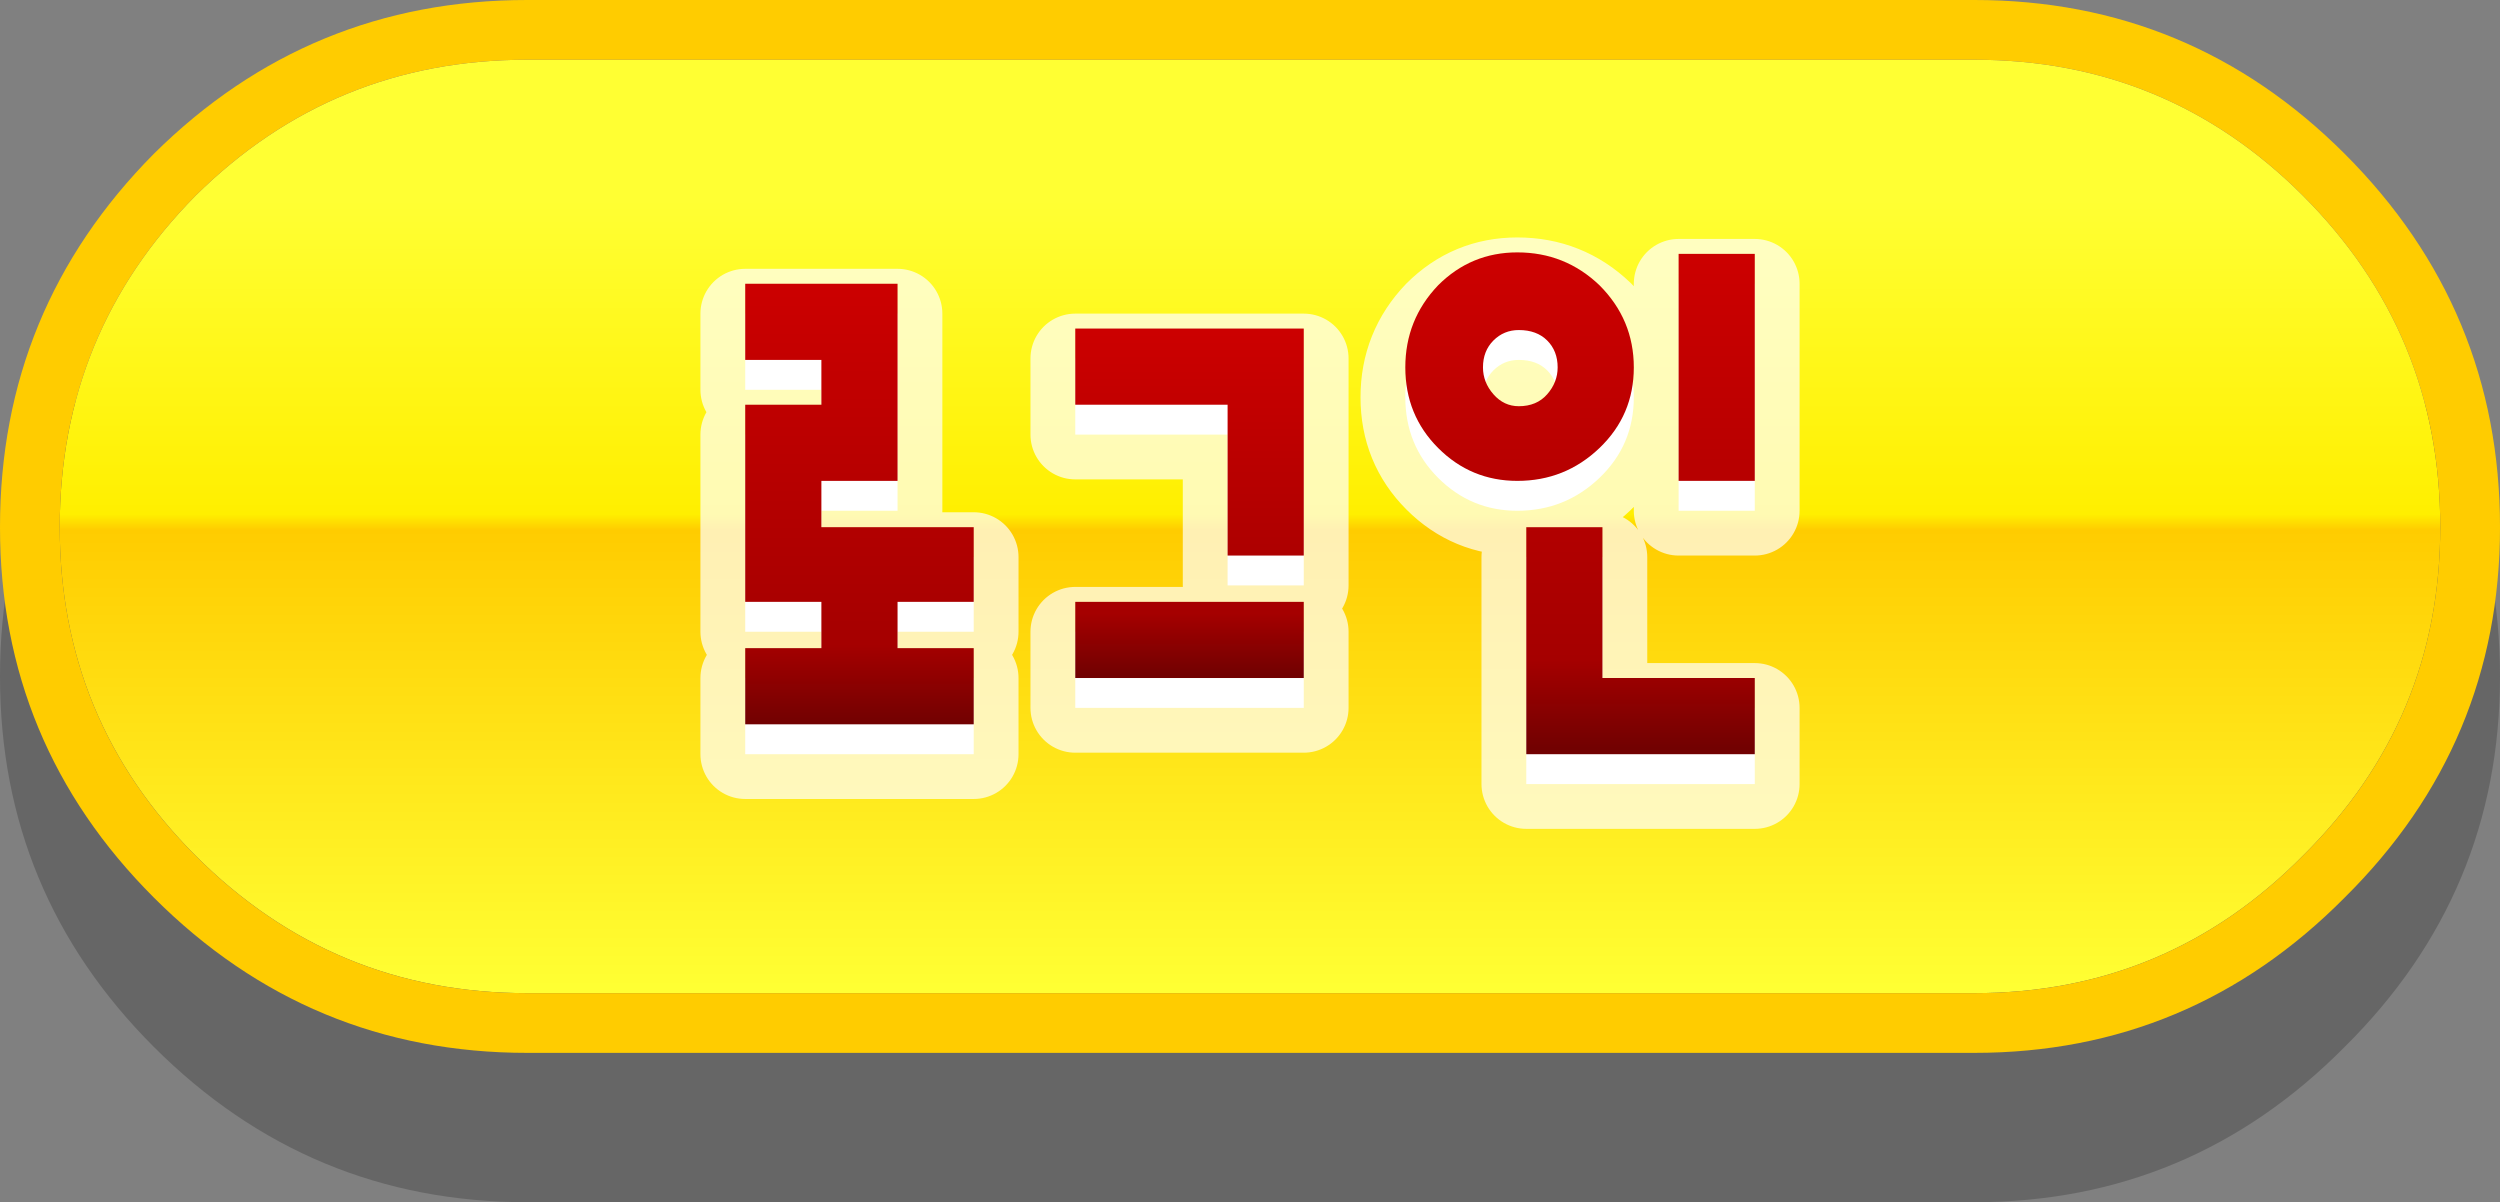
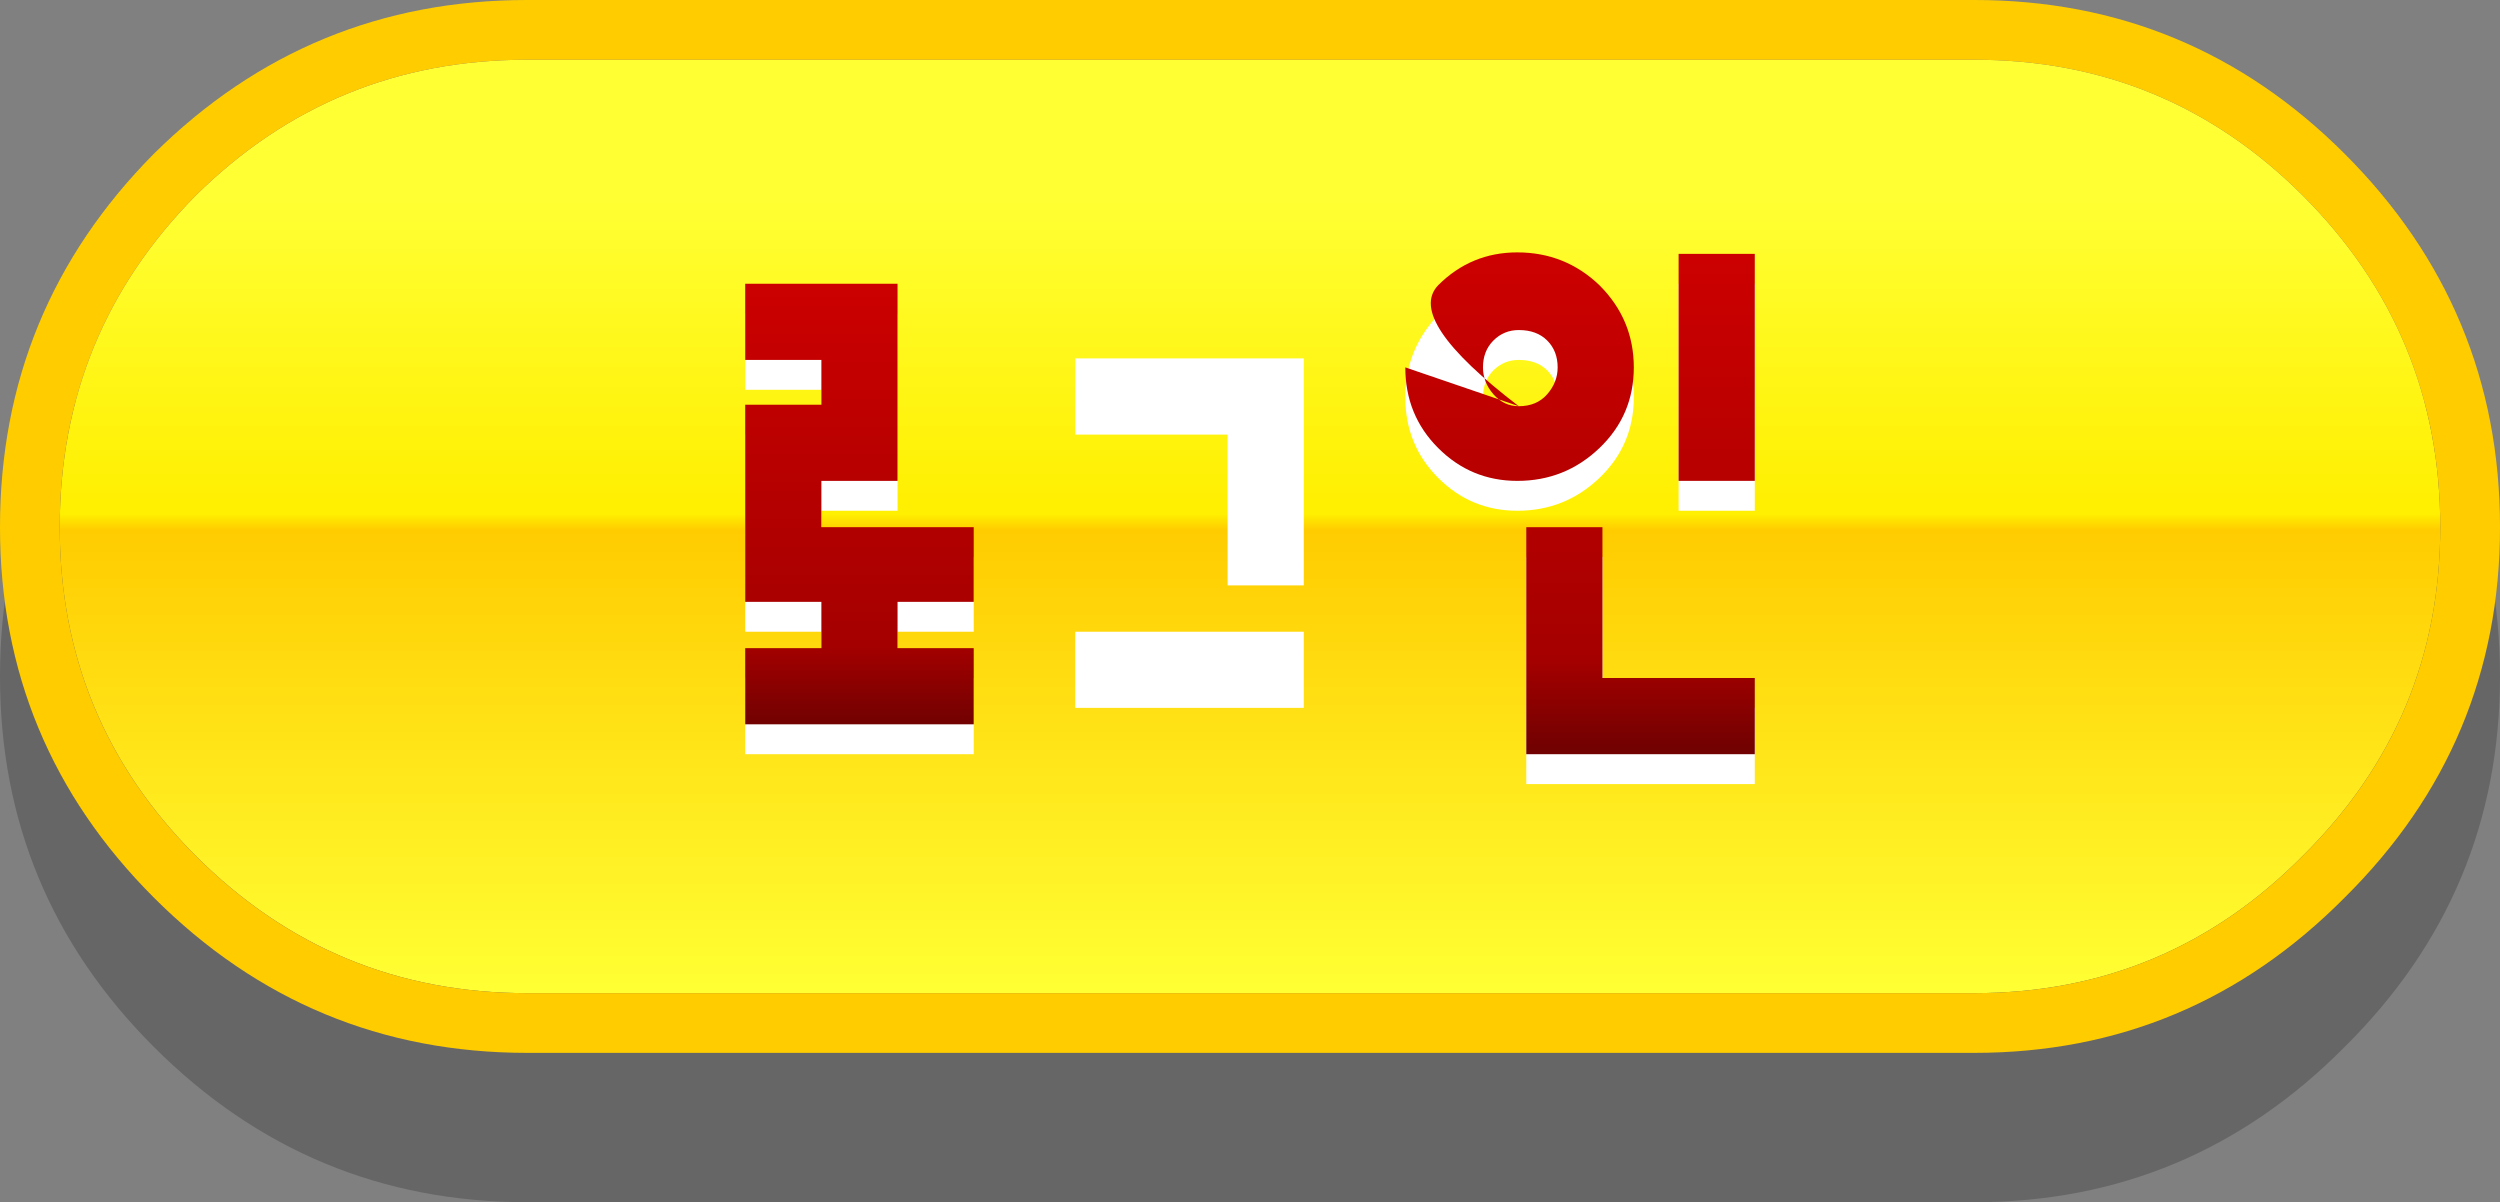
<svg xmlns="http://www.w3.org/2000/svg" height="40.25px" width="83.7px">
  <rect width="100%" height="100%" fill="#808080" stroke="none" />
  <g transform="matrix(1.0, 0.0, 0.0, 1.0, 41.85, 20.6)">
    <path d="M24.25 -15.6 Q31.5 -15.6 36.65 -10.45 41.85 -5.25 41.85 2.05 41.85 9.3 36.65 14.45 31.5 19.65 24.25 19.65 L-24.2 19.65 Q-31.5 19.65 -36.7 14.45 -41.85 9.3 -41.85 2.05 -41.85 -5.25 -36.7 -10.45 -31.5 -15.6 -24.2 -15.6 L24.25 -15.6" fill="#000000" fill-opacity="0.2" fill-rule="evenodd" stroke="none" />
    <path d="M39.85 -2.95 Q39.85 3.5 35.25 8.05 30.7 12.65 24.25 12.65 L-24.2 12.65 Q-30.7 12.65 -35.3 8.05 -39.85 3.5 -39.85 -2.95 -39.85 -9.45 -35.3 -14.05 -30.7 -18.6 -24.2 -18.6 L24.25 -18.6 Q30.7 -18.6 35.25 -14.05 39.85 -9.45 39.85 -2.95" fill="url(#gradient0)" fill-rule="evenodd" stroke="none" />
    <path d="M24.25 -20.6 Q31.5 -20.6 36.65 -15.45 41.85 -10.25 41.85 -2.95 41.85 4.3 36.65 9.45 31.5 14.65 24.25 14.65 L-24.2 14.65 Q-31.5 14.65 -36.7 9.45 -41.85 4.3 -41.85 -2.95 -41.85 -10.25 -36.7 -15.45 -31.5 -20.6 -24.2 -20.6 L24.25 -20.6 M39.85 -2.95 Q39.85 -9.45 35.25 -14.05 30.7 -18.6 24.25 -18.6 L-24.2 -18.6 Q-30.7 -18.6 -35.3 -14.05 -39.85 -9.45 -39.85 -2.95 -39.85 3.5 -35.3 8.05 -30.7 12.65 -24.2 12.65 L24.25 12.65 Q30.7 12.65 35.25 8.05 39.85 3.5 39.85 -2.95" fill="#ffcc00" fill-rule="evenodd" stroke="none" />
    <path d="M-16.9 -7.55 L-16.9 -10.1 -11.8 -10.1 -11.8 -3.5 -14.35 -3.5 -14.35 -1.95 -9.25 -1.95 -9.25 0.55 -11.8 0.55 -11.8 2.1 -9.25 2.1 -9.25 4.65 -16.9 4.65 -16.9 2.1 -14.35 2.1 -14.35 0.55 -16.9 0.55 -16.9 -6.05 -14.35 -6.05 -14.35 -7.55 -16.9 -7.55 M1.8 0.55 L1.8 3.1 -5.85 3.1 -5.85 0.55 1.8 0.55 M9.25 -1.95 L11.8 -1.95 11.8 3.1 16.9 3.1 16.9 5.65 9.25 5.65 9.25 -1.95 M16.9 -11.1 L16.9 -3.5 14.35 -3.5 14.35 -11.1 16.9 -11.1 M1.8 -8.6 L1.8 -1.0 -0.75 -1.0 -0.75 -6.05 -5.85 -6.05 -5.85 -8.6 1.8 -8.6 M9.0 -8.55 Q8.5 -8.55 8.15 -8.2 7.8 -7.85 7.8 -7.3 7.8 -6.8 8.15 -6.4 8.5 -6.0 9.0 -6.0 9.6 -6.0 9.95 -6.4 10.3 -6.8 10.3 -7.3 10.3 -7.85 9.95 -8.2 9.6 -8.55 9.0 -8.55 M5.2 -7.3 Q5.2 -8.9 6.3 -10.05 7.4 -11.15 8.95 -11.15 10.55 -11.15 11.7 -10.05 12.85 -8.9 12.85 -7.3 12.85 -5.7 11.7 -4.6 10.55 -3.5 8.95 -3.5 7.4 -3.5 6.3 -4.6 5.2 -5.7 5.2 -7.3" fill="#ffffff" fill-rule="evenodd" stroke="none" />
-     <path d="M5.2 -7.3 Q5.2 -5.7 6.3 -4.6 7.4 -3.5 8.95 -3.5 10.55 -3.5 11.7 -4.6 12.85 -5.7 12.85 -7.3 12.85 -8.9 11.7 -10.05 10.55 -11.15 8.95 -11.15 7.4 -11.15 6.3 -10.05 5.2 -8.9 5.2 -7.3 M9.0 -8.55 Q9.6 -8.55 9.95 -8.2 10.3 -7.85 10.3 -7.3 10.3 -6.8 9.95 -6.4 9.6 -6.0 9.0 -6.0 8.5 -6.0 8.15 -6.4 7.8 -6.8 7.8 -7.3 7.8 -7.85 8.15 -8.2 8.5 -8.55 9.0 -8.55 M1.8 -8.6 L-5.85 -8.6 -5.85 -6.05 -0.75 -6.05 -0.75 -1.0 1.8 -1.0 1.8 -8.6 M16.9 -11.1 L14.35 -11.1 14.35 -3.5 16.9 -3.5 16.9 -11.1 M9.25 -1.95 L9.25 5.65 16.9 5.65 16.9 3.1 11.8 3.1 11.8 -1.95 9.25 -1.95 M1.8 0.55 L-5.85 0.55 -5.85 3.1 1.8 3.1 1.8 0.55 M-16.9 -7.55 L-14.35 -7.55 -14.35 -6.05 -16.9 -6.05 -16.9 0.55 -14.35 0.55 -14.35 2.1 -16.9 2.1 -16.9 4.65 -9.25 4.65 -9.25 2.1 -11.8 2.1 -11.8 0.55 -9.25 0.55 -9.25 -1.95 -14.35 -1.95 -14.35 -3.5 -11.8 -3.5 -11.8 -10.1 -16.9 -10.1 -16.9 -7.55" fill="none" stroke="#ffffff" stroke-linecap="round" stroke-linejoin="round" stroke-opacity="0.702" stroke-width="3.0" />
-     <path d="M9.0 -7.0 Q9.6 -7.0 9.95 -7.4 10.3 -7.8 10.3 -8.3 10.3 -8.85 9.95 -9.2 9.6 -9.55 9.0 -9.55 8.5 -9.55 8.15 -9.2 7.8 -8.85 7.8 -8.3 7.8 -7.8 8.15 -7.4 8.5 -7.0 9.0 -7.0 M5.2 -8.3 Q5.2 -9.9 6.3 -11.05 7.4 -12.15 8.95 -12.15 10.55 -12.15 11.7 -11.05 12.85 -9.9 12.85 -8.3 12.85 -6.7 11.7 -5.6 10.55 -4.5 8.95 -4.5 7.4 -4.5 6.3 -5.6 5.2 -6.7 5.2 -8.3 M9.25 -2.95 L11.8 -2.95 11.8 2.1 16.9 2.1 16.9 4.65 9.25 4.65 9.25 -2.95 M16.9 -12.1 L16.9 -4.5 14.35 -4.5 14.35 -12.1 16.9 -12.1" fill="url(#gradient1)" fill-rule="evenodd" stroke="none" />
-     <path d="M1.8 -9.6 L1.8 -2.0 -0.75 -2.0 -0.75 -7.05 -5.85 -7.05 -5.85 -9.6 1.8 -9.6 M1.8 -0.45 L1.8 2.1 -5.85 2.1 -5.85 -0.45 1.8 -0.45" fill="url(#gradient2)" fill-rule="evenodd" stroke="none" />
+     <path d="M9.0 -7.0 Q9.6 -7.0 9.95 -7.4 10.3 -7.8 10.3 -8.3 10.3 -8.85 9.95 -9.2 9.6 -9.55 9.0 -9.55 8.5 -9.55 8.15 -9.2 7.8 -8.85 7.8 -8.3 7.8 -7.8 8.15 -7.4 8.5 -7.0 9.0 -7.0 Q5.2 -9.9 6.3 -11.05 7.4 -12.15 8.95 -12.15 10.55 -12.15 11.7 -11.05 12.85 -9.9 12.85 -8.3 12.85 -6.7 11.7 -5.6 10.55 -4.5 8.95 -4.5 7.4 -4.5 6.3 -5.6 5.2 -6.7 5.2 -8.3 M9.25 -2.95 L11.8 -2.95 11.8 2.1 16.9 2.1 16.9 4.65 9.25 4.65 9.25 -2.95 M16.9 -12.1 L16.9 -4.5 14.35 -4.5 14.35 -12.1 16.9 -12.1" fill="url(#gradient1)" fill-rule="evenodd" stroke="none" />
    <path d="M-14.35 -7.05 L-14.35 -8.55 -16.9 -8.55 -16.9 -11.1 -11.8 -11.1 -11.8 -4.5 -14.35 -4.5 -14.35 -2.95 -9.25 -2.95 -9.25 -0.45 -11.8 -0.45 -11.8 1.1 -9.25 1.1 -9.25 3.65 -16.9 3.65 -16.9 1.1 -14.35 1.1 -14.35 -0.45 -16.9 -0.45 -16.9 -7.05 -14.35 -7.05" fill="url(#gradient3)" fill-rule="evenodd" stroke="none" />
  </g>
  <defs>
    <linearGradient gradientTransform="matrix(0.0, 0.02, -0.062, 0.0, -10.25, -1.25)" gradientUnits="userSpaceOnUse" id="gradient0" spreadMethod="pad" x1="-819.2" x2="819.2">
      <stop offset="0.114" stop-color="#ffff33" />
      <stop offset="0.435" stop-color="#ffef00" />
      <stop offset="0.451" stop-color="#ffcc00" />
      <stop offset="0.918" stop-color="#ffff33" />
    </linearGradient>
    <linearGradient gradientTransform="matrix(0.0, 0.01, -0.007, 0.0, 24.05, -3.75)" gradientUnits="userSpaceOnUse" id="gradient1" spreadMethod="pad" x1="-819.2" x2="819.2">
      <stop offset="0.0" stop-color="#cc0000" />
      <stop offset="0.82" stop-color="#a50000" />
      <stop offset="1.0" stop-color="#720101" />
    </linearGradient>
    <linearGradient gradientTransform="matrix(0.0, 0.007, -0.005, 0.0, 26.0, -3.75)" gradientUnits="userSpaceOnUse" id="gradient2" spreadMethod="pad" x1="-819.2" x2="819.2">
      <stop offset="0.0" stop-color="#cc0000" />
      <stop offset="0.82" stop-color="#a50000" />
      <stop offset="1.0" stop-color="#720101" />
    </linearGradient>
    <linearGradient gradientTransform="matrix(0.0, 0.009, -0.005, 0.0, -13.05, -3.75)" gradientUnits="userSpaceOnUse" id="gradient3" spreadMethod="pad" x1="-819.2" x2="819.2">
      <stop offset="0.0" stop-color="#cc0000" />
      <stop offset="0.82" stop-color="#a50000" />
      <stop offset="1.0" stop-color="#720101" />
    </linearGradient>
  </defs>
</svg>